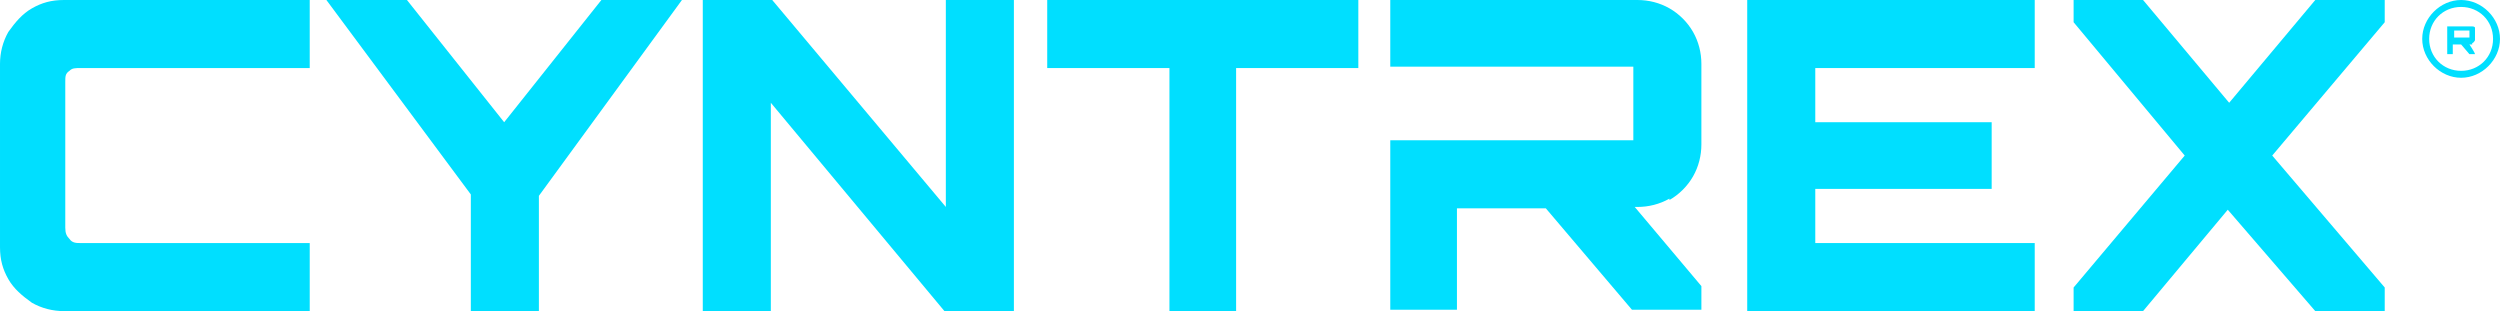
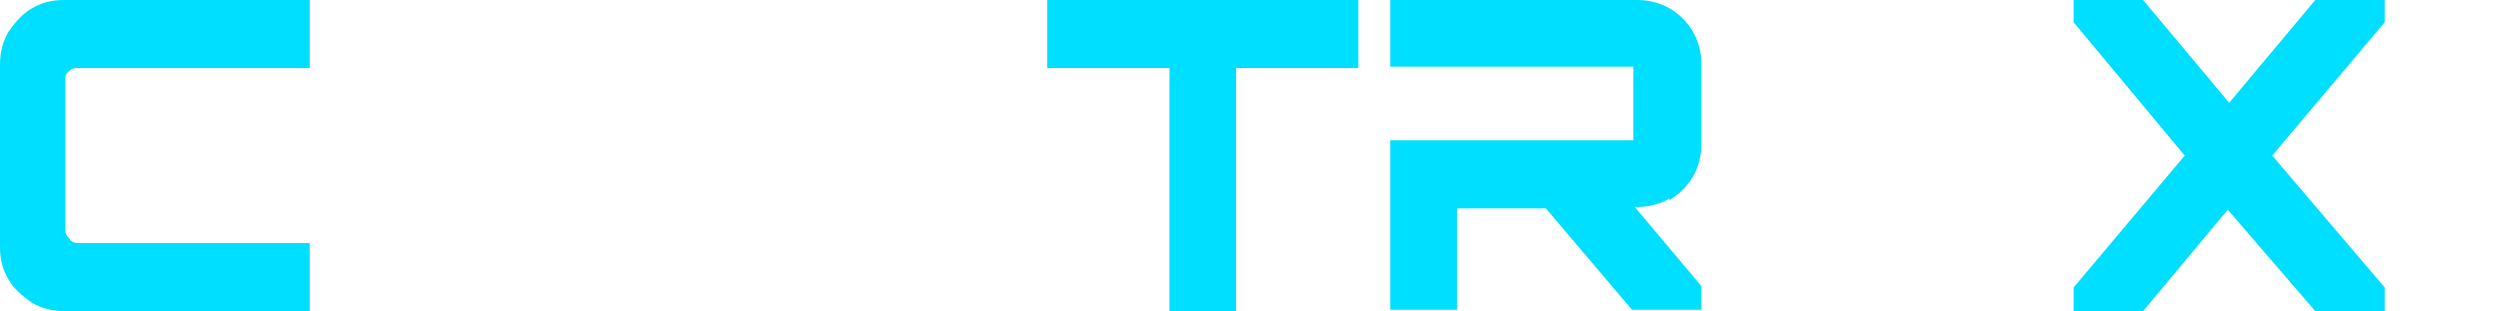
<svg xmlns="http://www.w3.org/2000/svg" viewBox="0 0 180 22.4" data-name="Layer 2" id="Layer_2">
  <defs>
    <style>
      .cls-1 {
        fill: #00dfff;
      }
    </style>
  </defs>
  <g data-name="Layer 1" id="Layer_1-2">
    <g>
      <g>
        <path d="m2.3.6c-.7.4-1.2,1-1.7,1.7-.4.7-.6,1.5-.6,2.3v13.2c0,.9.2,1.6.6,2.3.4.7,1,1.2,1.7,1.7.7.4,1.5.6,2.3.6h17.7v-4.9H5.8c-.3,0-.6,0-.8-.3-.2-.2-.3-.4-.3-.8V5.9c0-.4,0-.6.3-.8.2-.2.4-.2.8-.2h16.5V0H4.6c-.9,0-1.6.2-2.3.6Z" class="cls-1" />
-         <polygon points="36.3 8.8 29.3 0 23.5 0 33.9 14 33.9 22.4 38.8 22.4 38.8 14.1 49.1 0 43.3 0 36.3 8.8" class="cls-1" />
-         <polygon points="68.1 14.9 55.6 0 50.6 0 50.6 22.4 55.5 22.4 55.5 7.4 68 22.4 73 22.4 73 0 68.1 0 68.1 14.9" class="cls-1" />
        <polygon points="75.4 4.9 84.2 4.9 84.2 22.4 89 22.4 89 4.9 97.8 4.9 97.8 0 75.4 0 75.4 4.9" class="cls-1" />
        <path d="m120.2,14.4c.7-.4,1.3-1,1.7-1.7.4-.7.6-1.5.6-2.3v-5.8c0-.8-.2-1.6-.6-2.3-.4-.7-1-1.3-1.7-1.7-.7-.4-1.5-.6-2.3-.6h-17.8v4.8h17.5v5.3h-17.5v12.2h4.8v-7.3h6.4s6.2,7.3,6.2,7.3h5v-1.7l-4.8-5.7h.2c.8,0,1.6-.2,2.3-.6Z" class="cls-1" />
-         <polygon points="125.8 22.4 146.5 22.4 146.5 17.5 130.7 17.5 130.7 13.6 143.4 13.6 143.4 8.8 130.7 8.8 130.7 4.9 146.5 4.9 146.5 0 125.8 0 125.8 22.4" class="cls-1" />
        <polygon points="171.7 0 166.7 0 160.5 7.4 154.3 0 149.3 0 149.3 1.6 157.3 11.2 149.3 20.7 149.3 22.4 154.3 22.4 160.4 15.1 166.7 22.4 171.7 22.4 171.7 20.7 163.6 11.2 171.7 1.6 171.7 0" class="cls-1" />
      </g>
      <g>
-         <path d="m178,3.1c0,0,.1,0,.2-.2,0,0,0-.1,0-.2v-.5c0,0,0-.1,0-.2,0,0,0-.1-.2-.1,0,0-.1,0-.2,0h-1.6v2h.4v-.7h.6l.6.7h.4c0-.1-.4-.7-.4-.7h0c0,0,.1,0,.2,0Zm-.2-.4h-1.1v-.5h1.1v.5Z" class="cls-1" />
-         <path d="m177.2,5.6c-1.5,0-2.8-1.3-2.8-2.8s1.3-2.8,2.8-2.8,2.8,1.3,2.8,2.8-1.3,2.8-2.8,2.8Zm0-5.1c-1.3,0-2.3,1-2.3,2.3s1,2.3,2.3,2.3,2.3-1,2.3-2.3-1-2.3-2.3-2.3Z" class="cls-1" />
-       </g>
+         </g>
    </g>
  </g>
</svg>